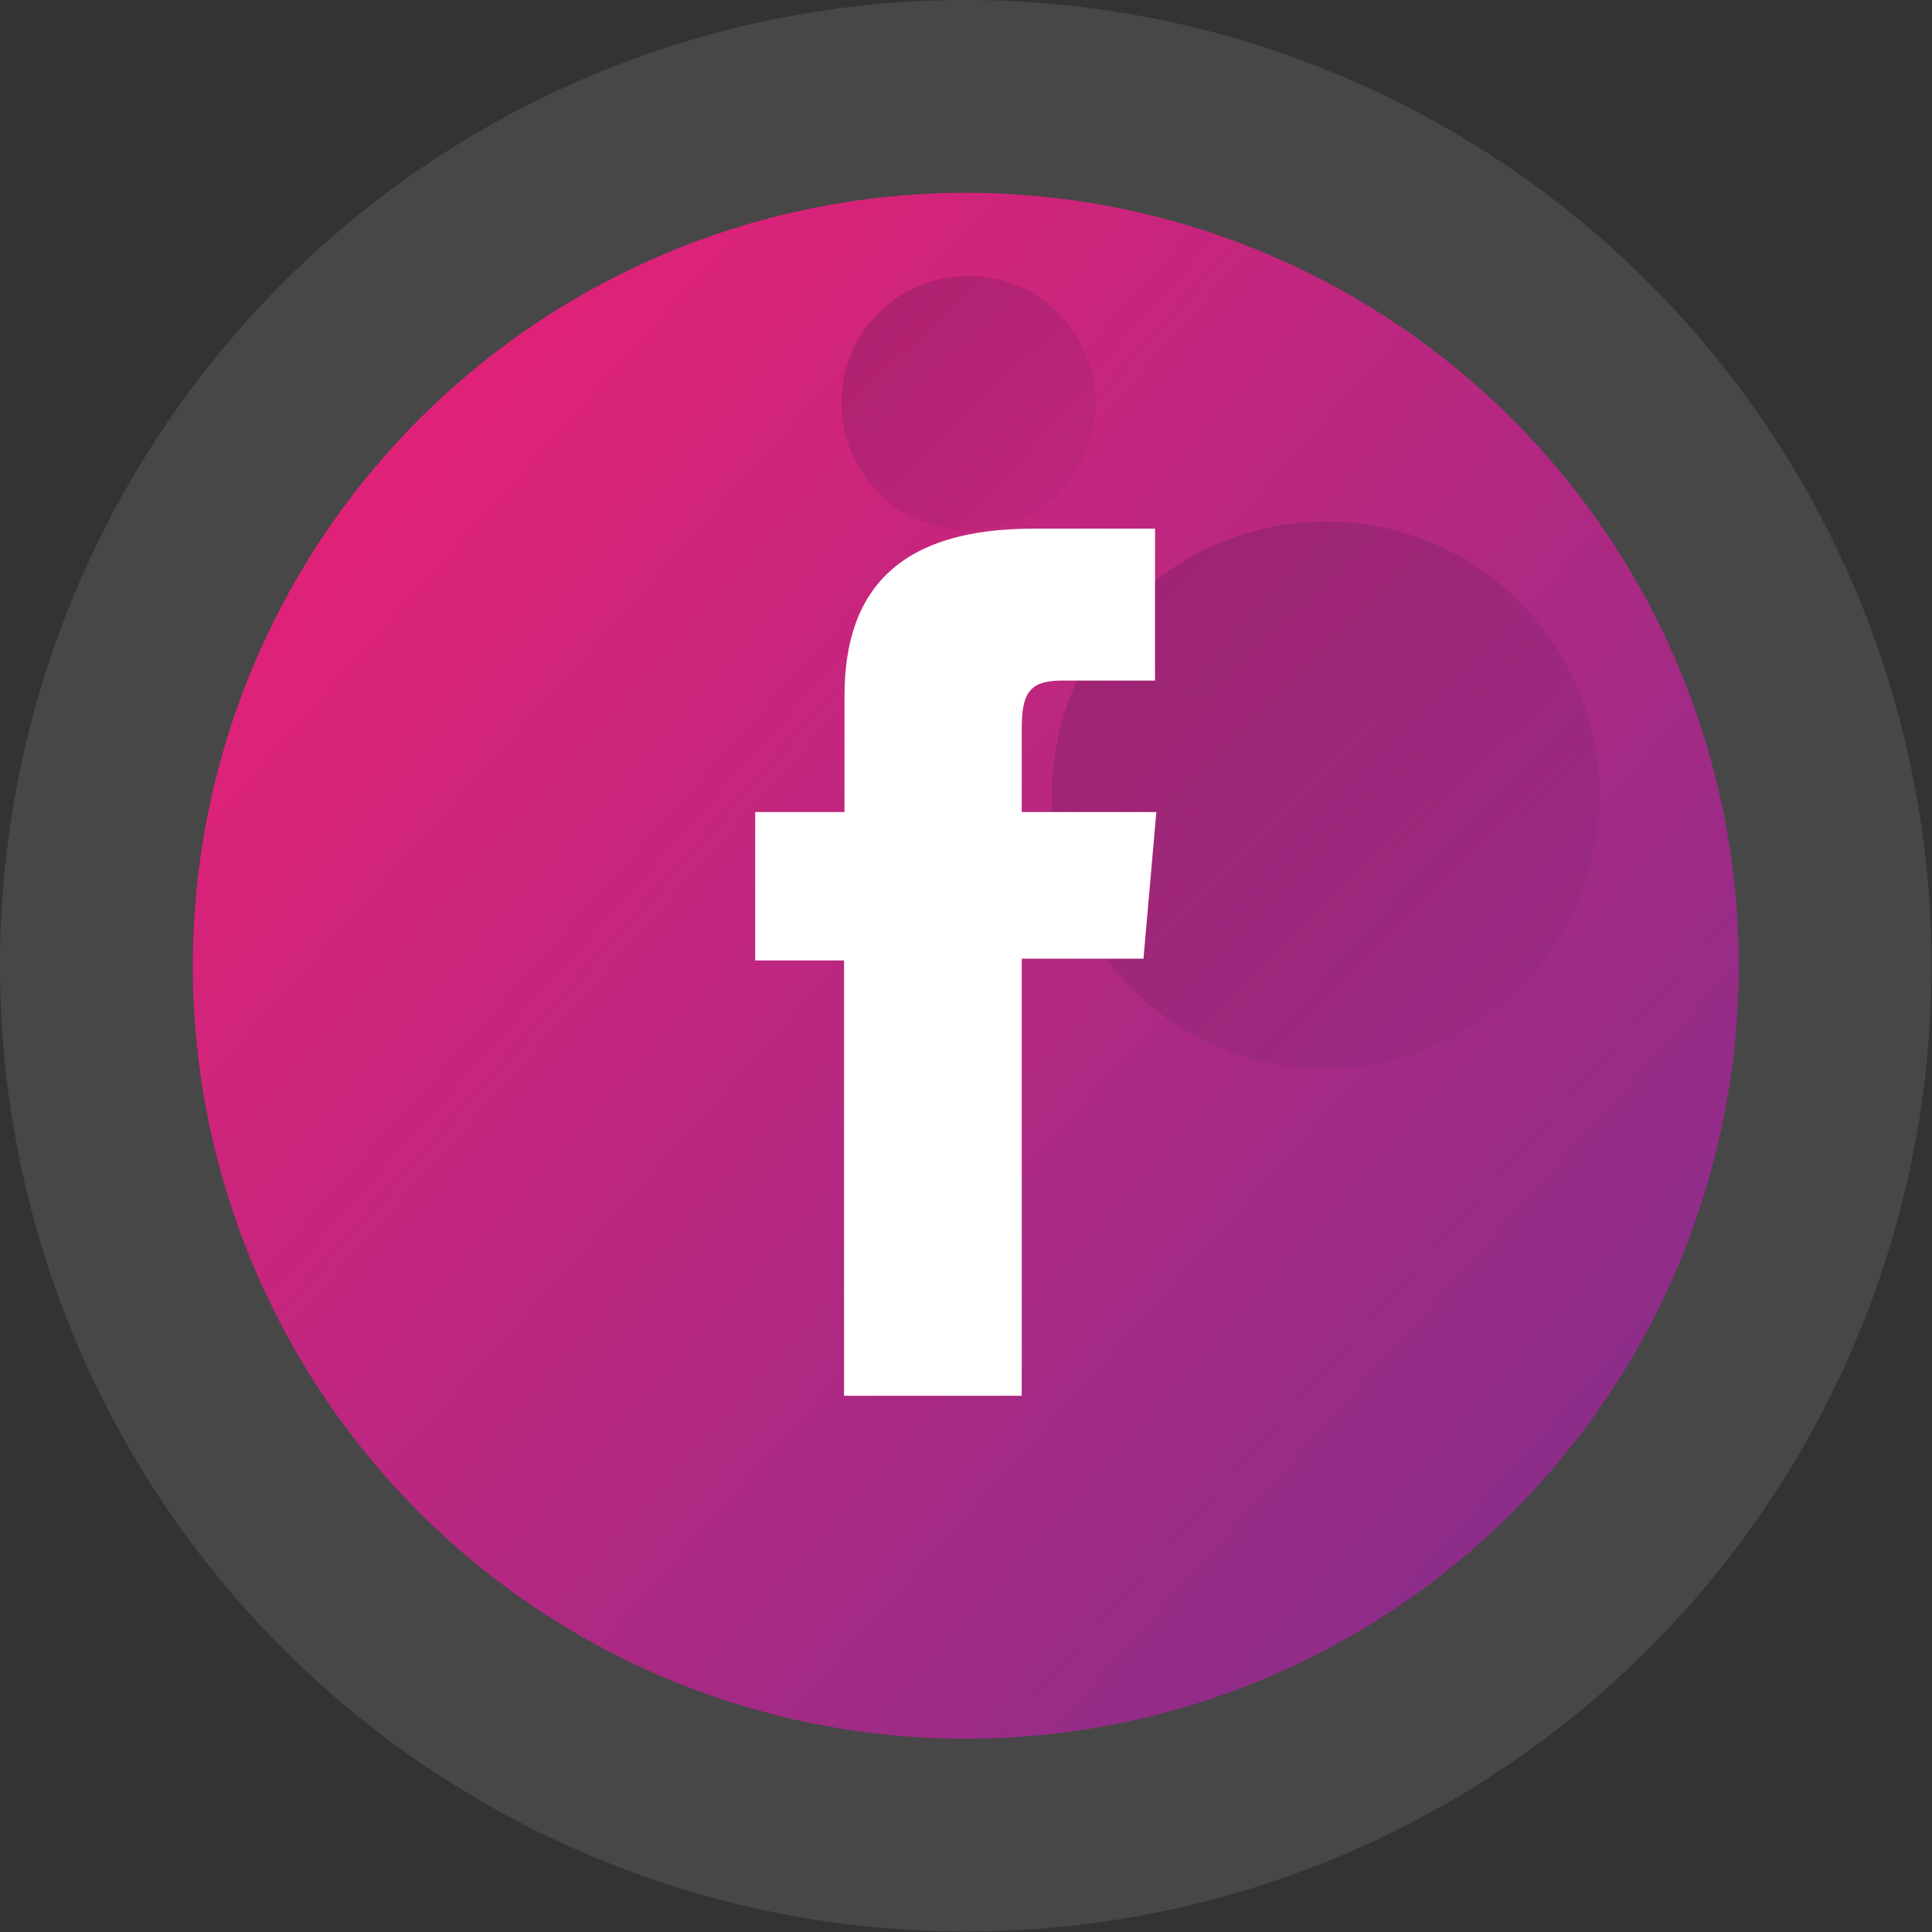
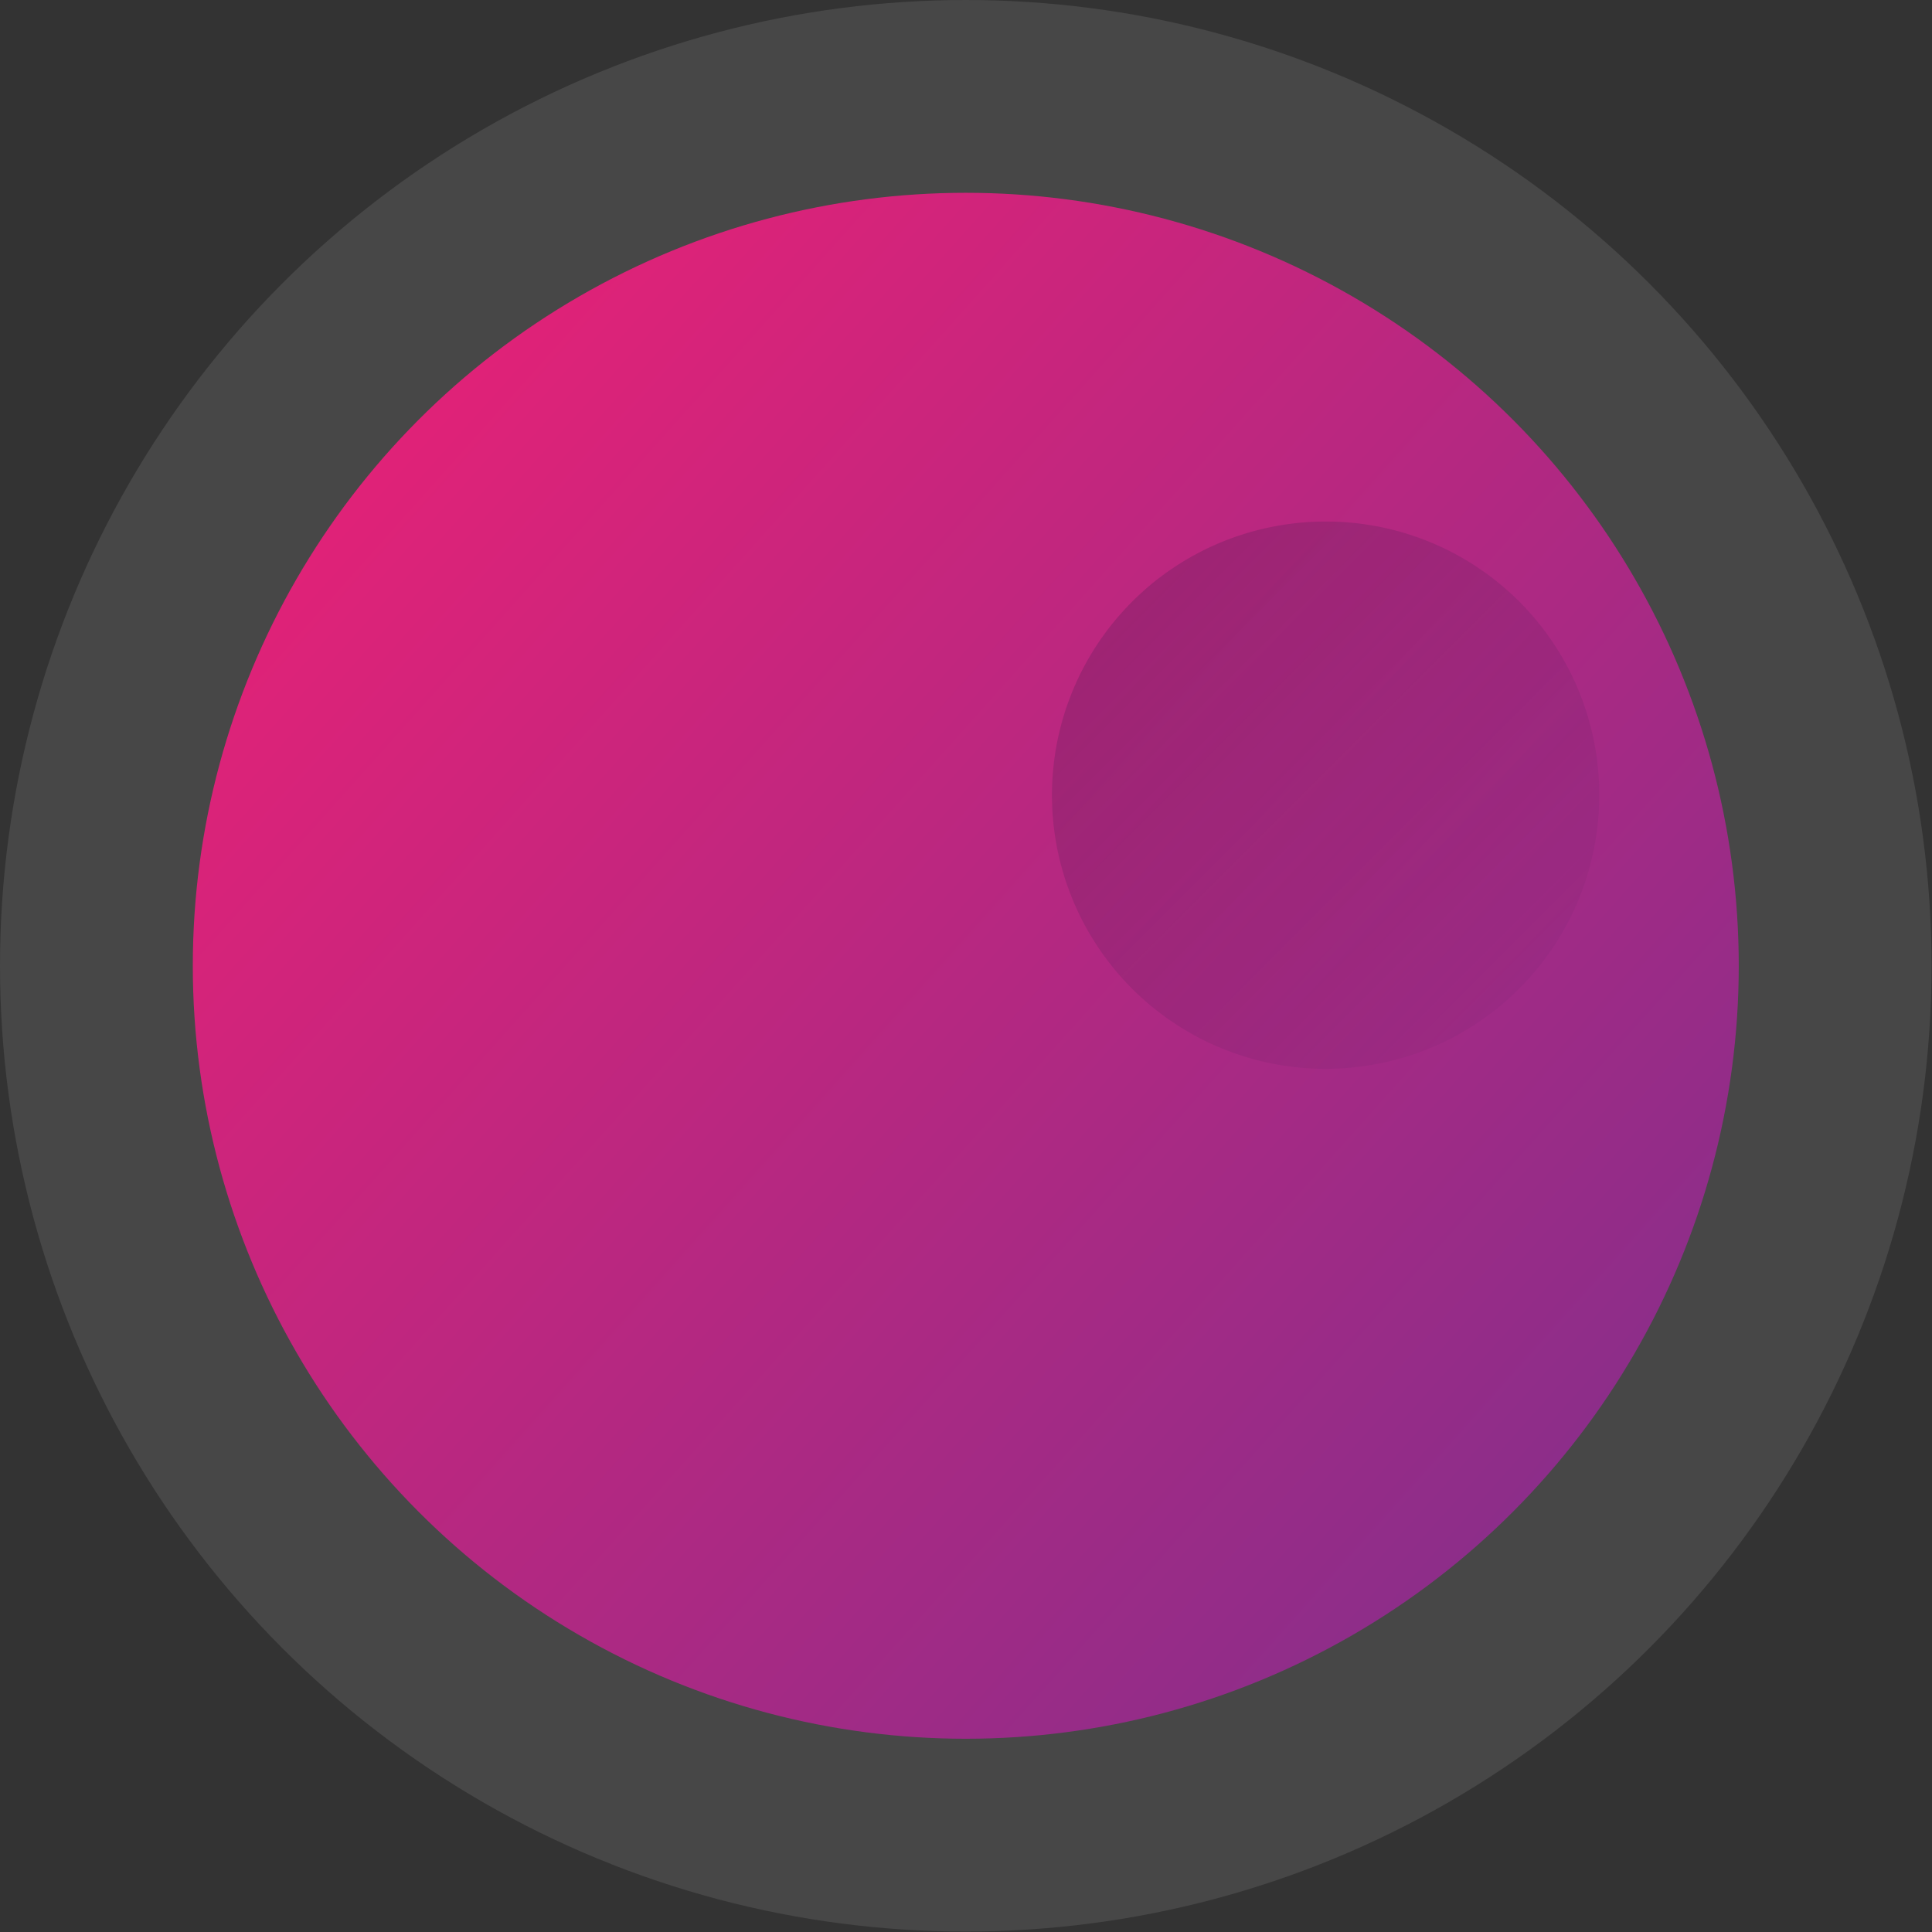
<svg xmlns="http://www.w3.org/2000/svg" xmlns:xlink="http://www.w3.org/1999/xlink" viewBox="0 0 43.49 43.49">
  <rect x="0" y="0" width="43.49" height="43.49" fill="#333333" stroke="none" />
  <defs>
    <style>.cls-1,.cls-5{fill:#fff;}.cls-1{opacity:0.1;}.cls-2{fill:url(#linear-gradient);}.cls-3,.cls-4{opacity:0.24;}.cls-3{fill:url(#linear-gradient-2);}.cls-4{fill:url(#linear-gradient-3);}</style>
    <linearGradient id="linear-gradient" x1="6.17" y1="7.83" x2="48.4" y2="45.56" gradientUnits="userSpaceOnUse">
      <stop offset="0" stop-color="#e82176" />
      <stop offset="1" stop-color="#613393" />
    </linearGradient>
    <linearGradient id="linear-gradient-2" x1="23.88" y1="11.96" x2="36.91" y2="24.99" gradientUnits="userSpaceOnUse">
      <stop offset="0" stop-color="#2e1a46" />
      <stop offset="1" stop-color="#2e1a46" stop-opacity="0" />
    </linearGradient>
    <linearGradient id="linear-gradient-3" x1="19.05" y1="6.31" x2="25.09" y2="12.36" xlink:href="#linear-gradient-2" />
  </defs>
  <title>planet-facebook</title>
  <g id="Layer_2" data-name="Layer 2">
    <g id="Layer_1-2" data-name="Layer 1">
      <circle class="cls-1" cx="21.74" cy="21.74" r="21.74" />
      <circle class="cls-2" cx="21.74" cy="21.74" r="17.4" />
      <path class="cls-3" d="M36,17.89a6.16,6.16,0,1,1-6.15-6.15A6.15,6.15,0,0,1,36,17.89Z" />
-       <path class="cls-4" d="M24.66,9.07A2.86,2.86,0,1,1,21.8,6.21,2.86,2.86,0,0,1,24.66,9.07Z" />
-       <path class="cls-5" d="M19,31.42H23V21.58h2.74l.29-3.3H23V16.41c0-.78.15-1.09.9-1.09H26V11.9H23.26c-2.93,0-4.25,1.29-4.25,3.76v2.62H17v3.34h2Z" />
    </g>
  </g>
</svg>